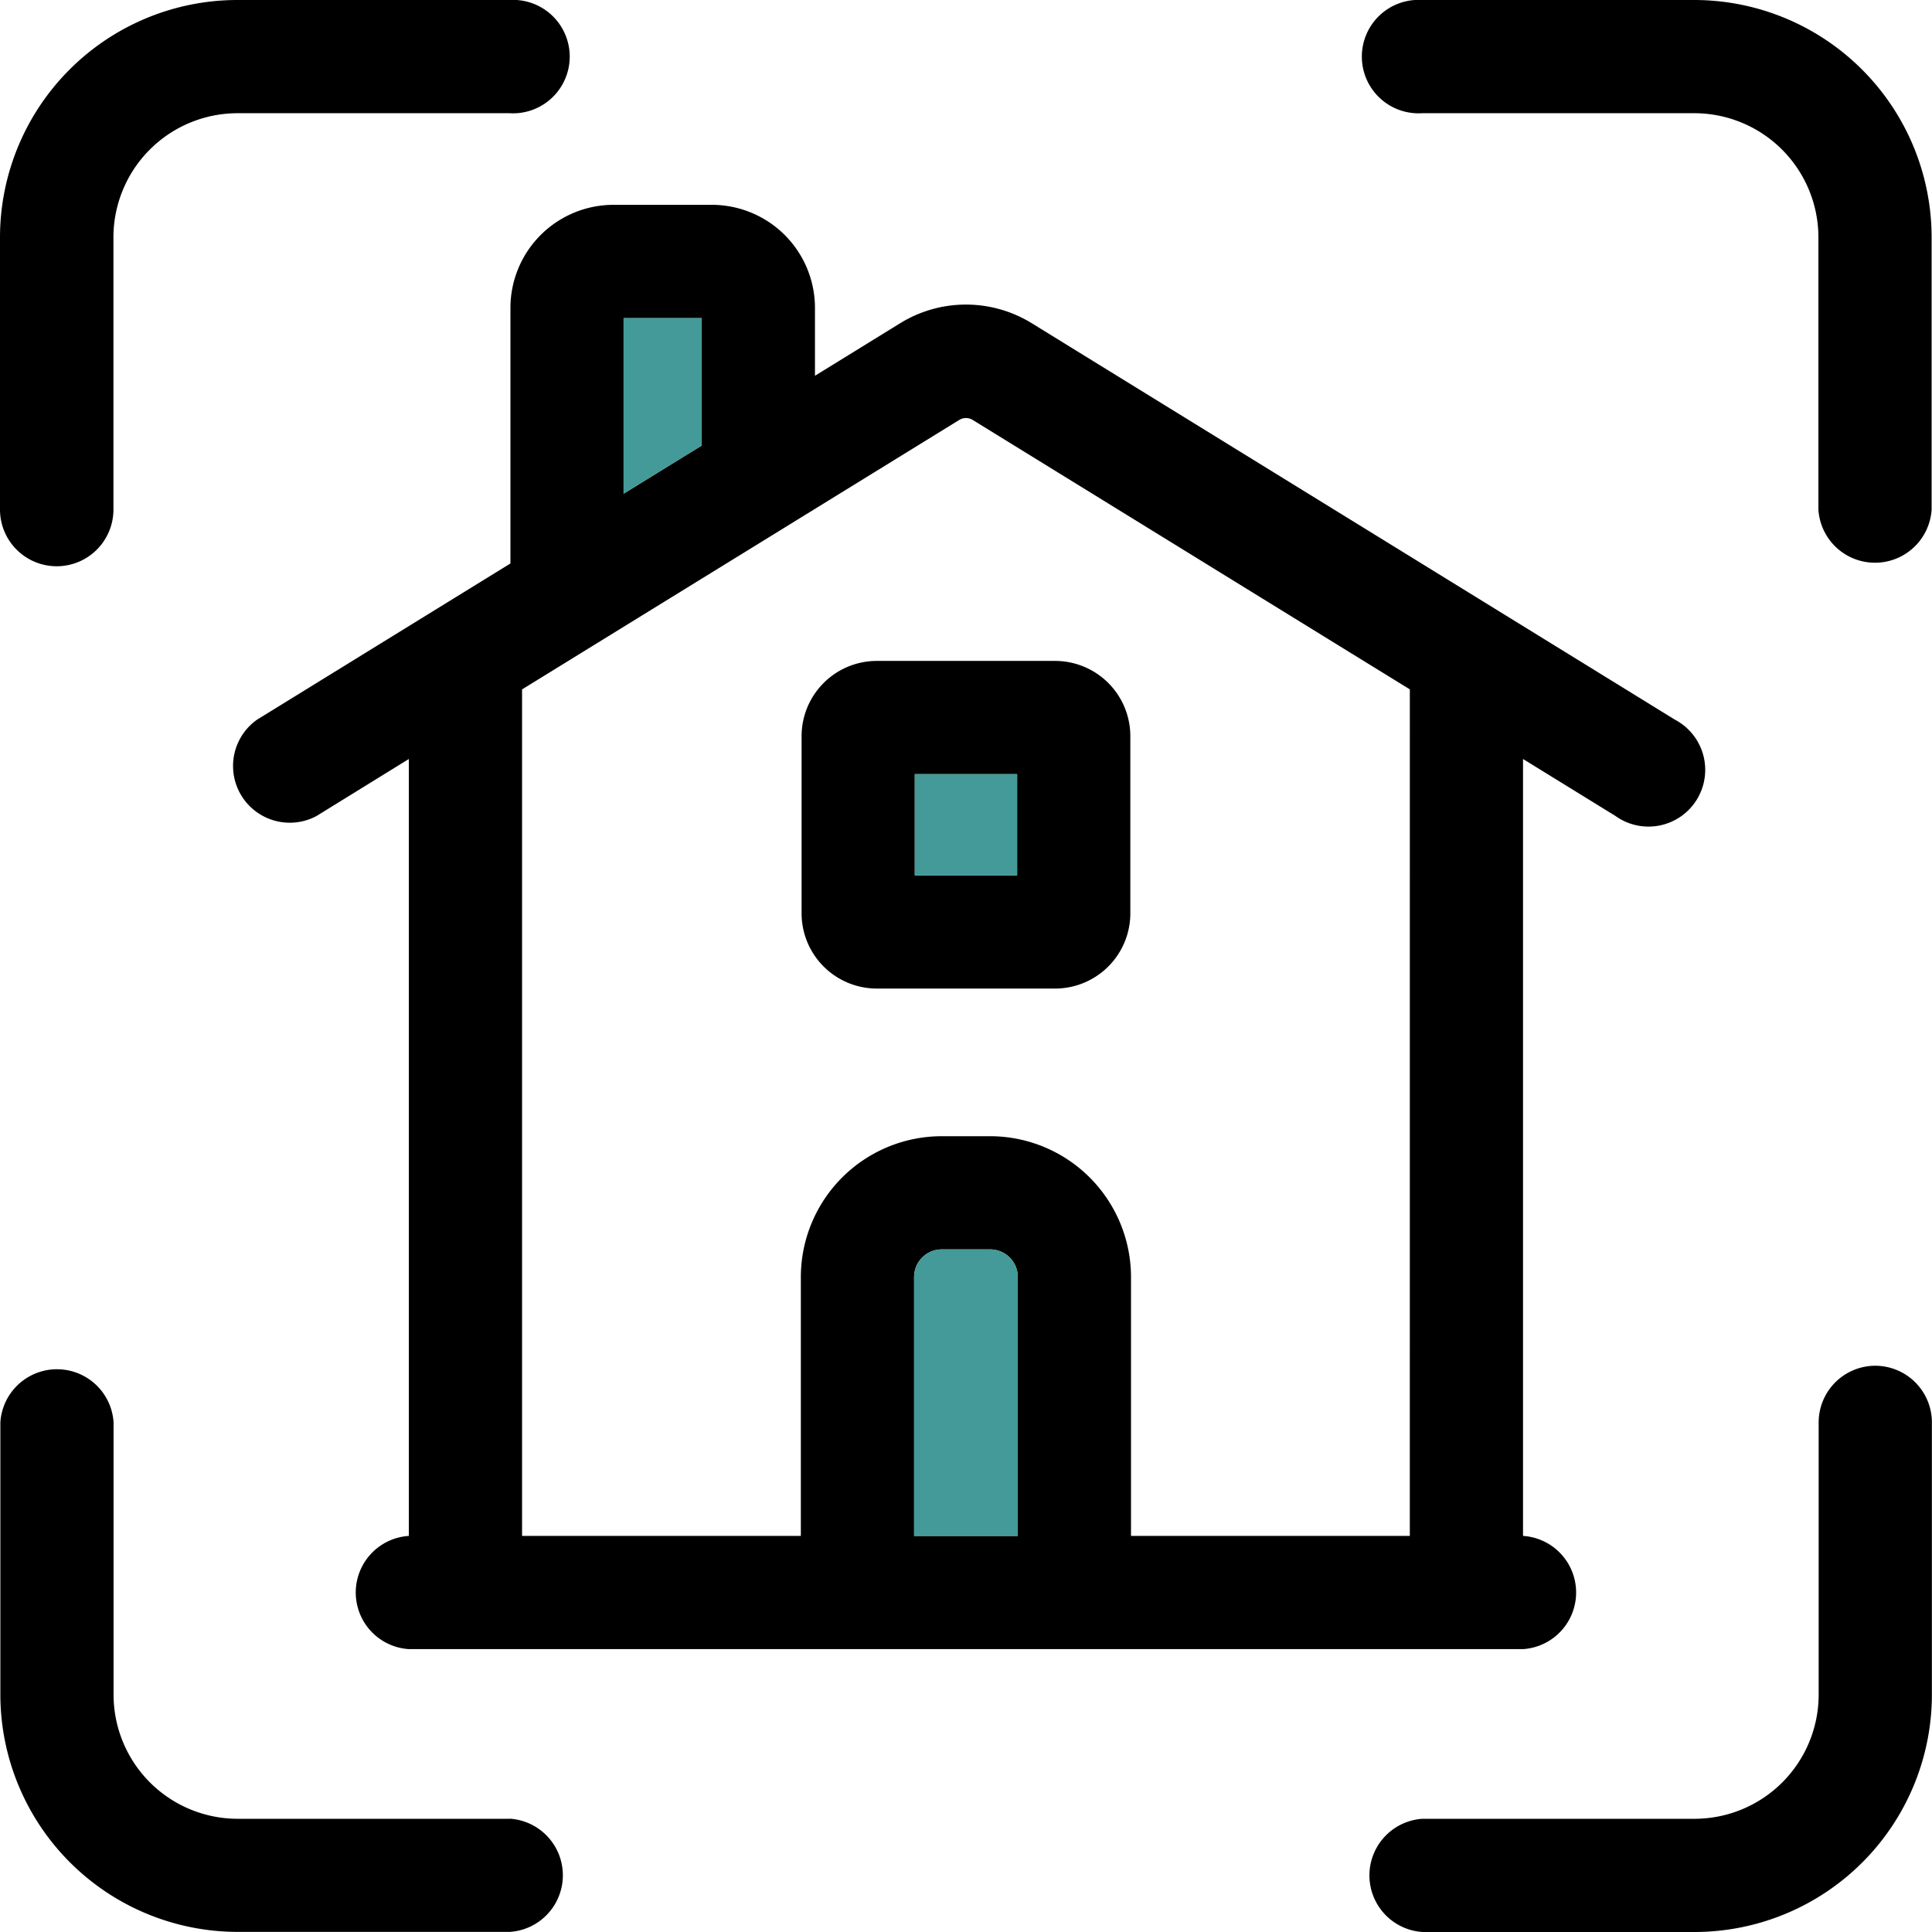
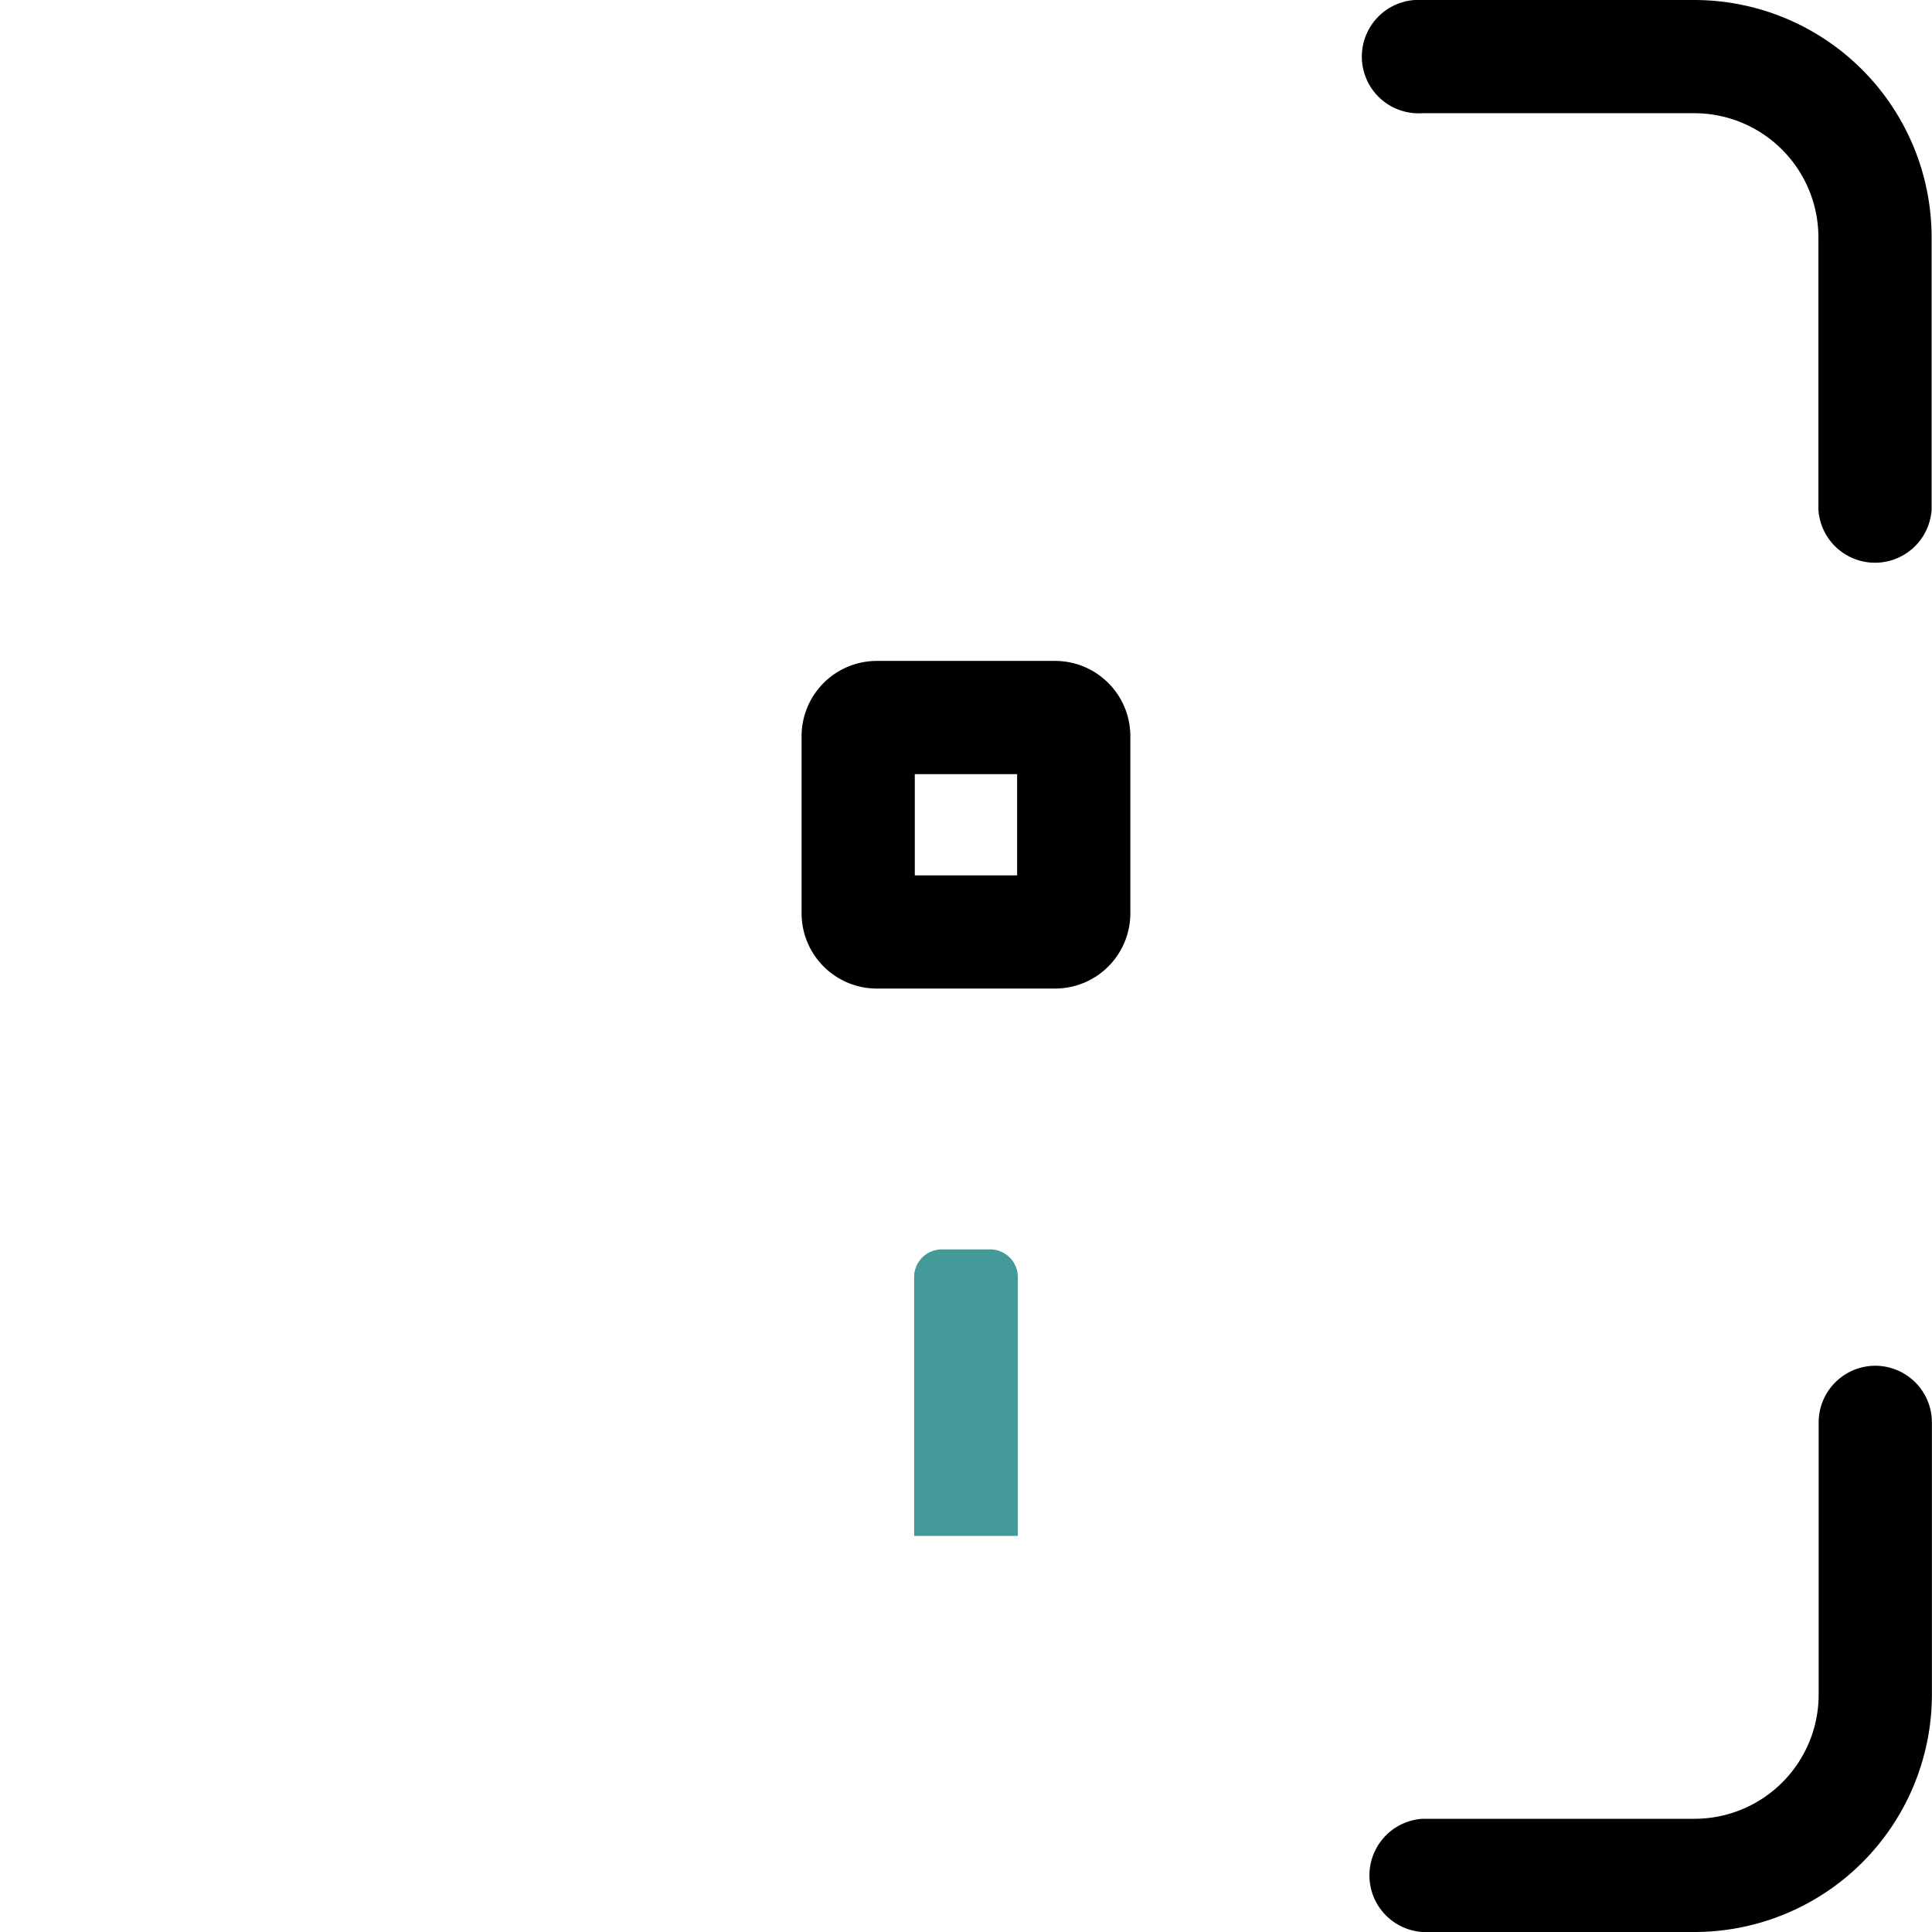
<svg xmlns="http://www.w3.org/2000/svg" width="74.936" height="74.936" viewBox="0 0 74.936 74.936">
  <defs>
    <style>.a{fill:#439a98;}</style>
  </defs>
-   <path d="M117.028,74.273,92.1,58.907a4.864,4.864,0,0,0-5.133,0l-3.29,2.029v-2.63a4,4,0,0,0-4.006-4h-3.8a4,4,0,0,0-4.006,4v9.91l-9.827,6.058a2.2,2.2,0,0,0,2.305,3.738L67.925,75.8v30.134a2.2,2.2,0,0,0,0,4.391H111.14a2.2,2.2,0,0,0,0-4.391V75.8l3.584,2.209a2.2,2.2,0,1,0,2.3-3.738ZM76.254,58.7h3.031v4.941l-3.031,1.869Zm15.29,47.235H87.522V95.883a1.072,1.072,0,0,1,1.08-1.061h1.862a1.072,1.072,0,0,1,1.08,1.061Zm15.205,0H95.935V95.883a5.468,5.468,0,0,0-5.471-5.452H88.6a5.468,5.468,0,0,0-5.471,5.452v10.052H72.316V73.1l16.956-10.45a.5.5,0,0,1,.524,0L106.75,73.1Z" transform="translate(-52.067 -46.361)" />
  <path class="a" d="M246.272,332.171v10.052H242.25V332.171a1.072,1.072,0,0,1,1.08-1.061h1.862A1.072,1.072,0,0,1,246.272,332.171Z" transform="translate(-206.794 -282.649)" />
-   <path class="a" d="M168.291,84.31v4.941L165.26,91.12V84.31Z" transform="translate(-141.073 -71.97)" />
  <path d="M222.264,175.15h-6.917a2.92,2.92,0,0,0-2.917,2.918v6.873a2.92,2.92,0,0,0,2.917,2.917h6.917a2.92,2.92,0,0,0,2.917-2.917v-6.873A2.92,2.92,0,0,0,222.264,175.15Zm-1.474,8.318h-3.969v-3.927h3.969Z" transform="translate(-181.339 -149.515)" />
-   <rect class="a" width="3.969" height="3.927" transform="translate(35.482 30.026)" />
-   <path d="M2.2,21.963a2.2,2.2,0,0,0,2.2-2.2V9.2A4.817,4.817,0,0,1,9.2,4.391H19.757a2.2,2.2,0,1,0,0-4.391H9.2A9.213,9.213,0,0,0,0,9.2V19.767A2.2,2.2,0,0,0,2.2,21.963Z" />
  <path d="M381.765,361.941a2.2,2.2,0,0,0-2.2,2.2V374.7a4.817,4.817,0,0,1-4.809,4.813H364.2a2.2,2.2,0,0,0,0,4.391h10.557a9.213,9.213,0,0,0,9.2-9.2V364.136A2.2,2.2,0,0,0,381.765,361.941Z" transform="translate(-309.025 -308.968)" />
-   <path d="M19.856,379.513H9.3A4.817,4.817,0,0,1,4.489,374.7V364.136a2.2,2.2,0,0,0-4.391,0V374.7a9.213,9.213,0,0,0,9.2,9.2H19.856a2.2,2.2,0,0,0,0-4.391Z" transform="translate(-0.084 -308.968)" />
  <path d="M364.1,4.391h10.557A4.817,4.817,0,0,1,379.468,9.2V19.767a2.2,2.2,0,0,0,4.391,0V9.2a9.212,9.212,0,0,0-9.2-9.2H364.1a2.2,2.2,0,1,0,0,4.391Z" transform="translate(-308.938)" />
</svg>